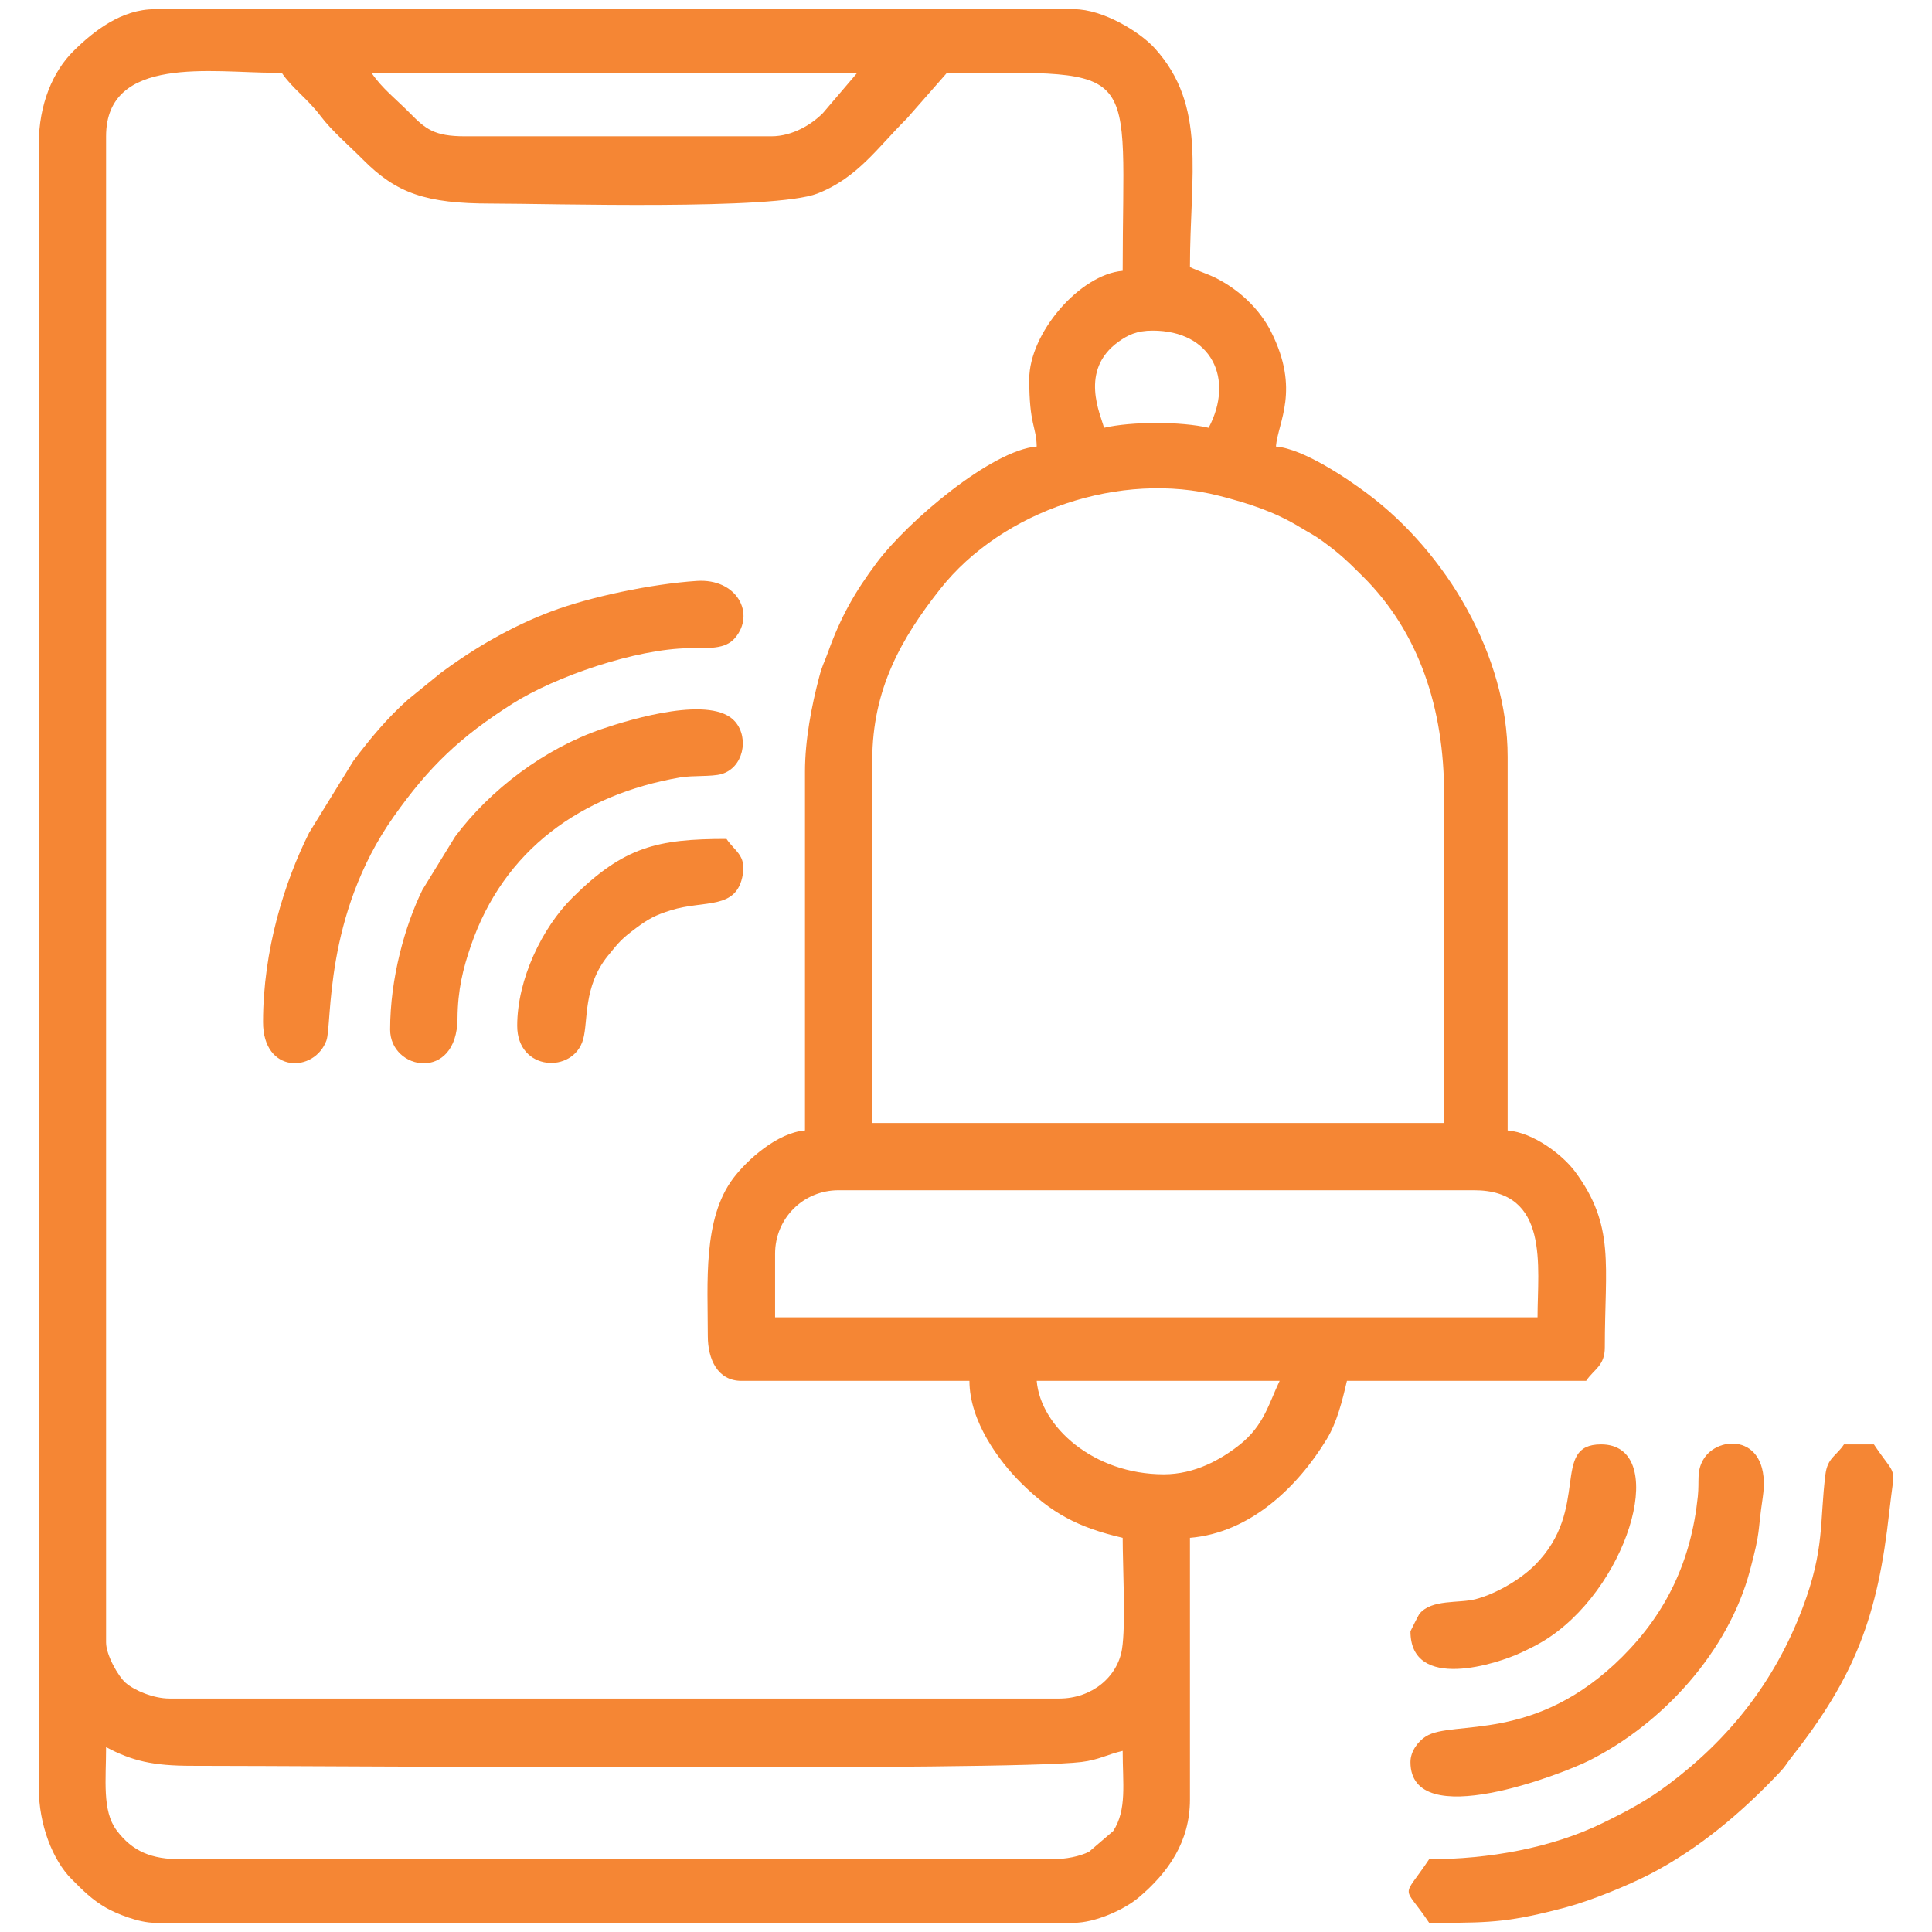
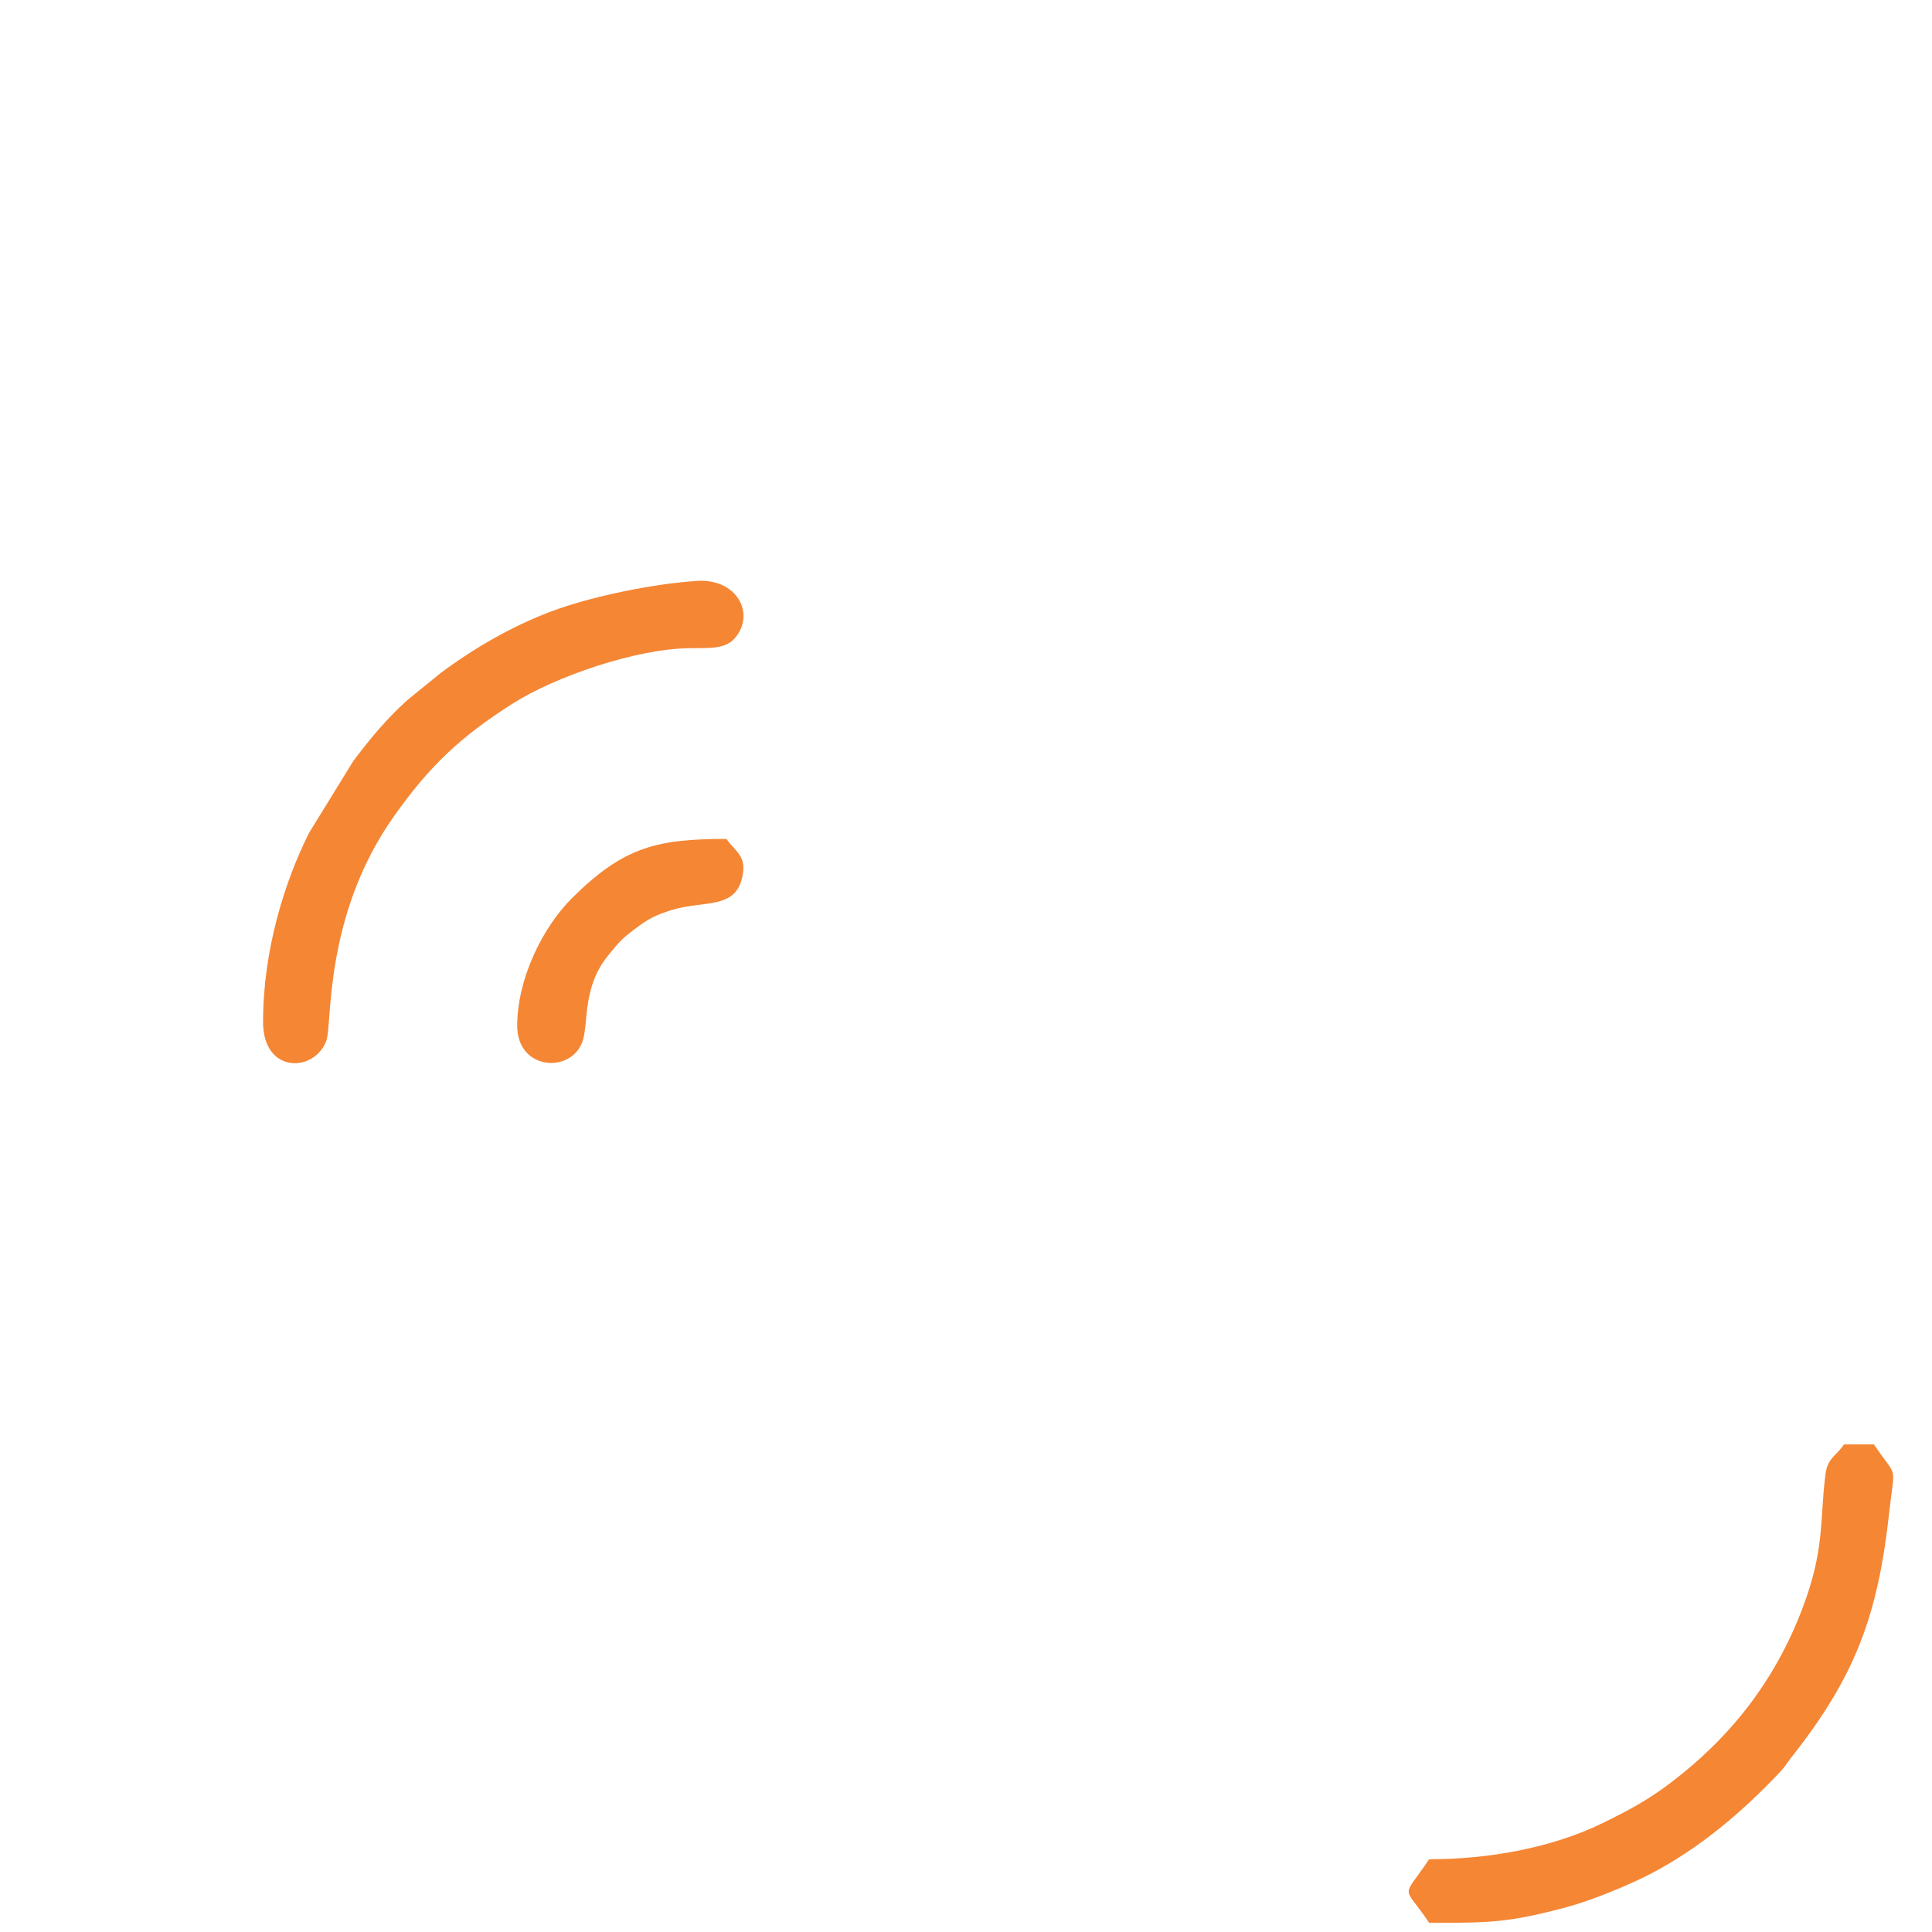
<svg xmlns="http://www.w3.org/2000/svg" xml:space="preserve" width="43.349mm" height="43.349mm" version="1.0" style="shape-rendering:geometricPrecision; text-rendering:geometricPrecision; image-rendering:optimizeQuality; fill-rule:evenodd; clip-rule:evenodd" viewBox="0 0 4334.92 4334.92">
  <defs>
    <style type="text/css">
   
    .fil0 {fill:#F58634}
   
  </style>
  </defs>
  <g id="Layer_x0020_1">
    <g id="_2646339911664">
-       <path class="fil0" d="M238.02 3920.12c58.18,30.78 104.24,41.93 192.88,41.93 295.7,0 1830.09,12.06 1995.67,-8.57 39.56,-4.93 56.62,-16.63 92.43,-24.97 0,73.01 9.85,132.21 -21.29,179.97l-54.2 46.43c-20.87,10.35 -51.69,16.79 -83.84,16.79l-1953.93 0c-65.2,0 -108.35,-16.93 -144.37,-65.28 -32.45,-43.55 -23.35,-113.91 -23.35,-186.3zm2373.22 -612.17c-157.51,0 -276.56,-106.76 -285.12,-209.65l545.09 0c-24.43,50.91 -35.1,100.5 -90.69,144.12 -40.85,32.05 -99.11,65.53 -169.28,65.53zm-872.13 -494.77c0,-79.54 63.02,-142.56 142.56,-142.56l1425.6 0c170.43,0 142.57,171.15 142.57,285.12l-1710.73 0 0 -142.56zm218.03 -1106.94c0,-160.48 66.02,-275.1 152.28,-384.43 140.14,-177.64 406.63,-265.62 626.02,-209.39 65.76,16.86 124.22,35.56 181.22,70.36 21.68,13.23 31.6,17.34 51.77,32.09 39.82,29.12 55.65,44.92 89.36,78.36 126.95,125.97 182.4,297.46 182.4,488.48l0 737.96 -1283.05 0 0 -813.43zm628.94 -964.39c132.4,0 183.93,108.17 125.79,218.04 -61.93,-14.43 -172.86,-14.43 -234.8,0 -6.56,-28.13 -57.35,-129.04 32.99,-193.43 20.11,-14.33 40.12,-24.61 76.02,-24.61zm-276.73 109.02c0,103.67 15.74,104.51 16.77,150.95 -101.34,8.43 -288.99,167.12 -359.33,261.22 -48.08,64.32 -80.52,120.74 -109.19,201.1 -9.26,25.95 -11.95,25.94 -19.76,55.71 -16.65,63.51 -31.65,139.73 -31.65,211.54l0 805.05c-62.49,5.2 -130.01,66.25 -160.99,107.36 -68.68,91.13 -57.04,234.42 -57.04,353.87 0,52.7 22.29,100.63 75.47,100.63l511.55 0c0,91.22 67.02,180.51 115.31,228.51 68.46,68.06 127.27,100.11 228.51,123.7 0,62.69 7.32,195.55 -1.57,250.01 -10.06,61.71 -66.98,110.58 -140.99,110.58l-1995.85 0c-36,0 -78.83,-17.92 -98.8,-35.38 -16.42,-14.36 -43.77,-62.1 -43.77,-90.41l0 -3379.53c0,-183.09 239.96,-142.56 377.37,-142.56l16.77 0c23.32,34.83 57.65,57.78 87.29,97.21 24.93,33.15 65.02,67.42 95.11,97.76 75.05,75.66 141.36,98.54 287.22,98.54 133.02,0 635.08,15.47 732.26,-22.47 89.96,-35.13 135.18,-103.35 200.66,-168.32l90.16 -102.72c442.86,0 394.14,-24.6 394.14,444.46 -96.22,8 -209.65,139.8 -209.65,243.19zm-1475.92 -687.65l1090.17 0 -77.22 90.51c-24.85,25.09 -67.9,52.05 -115.66,52.05l-687.65 0c-68.91,0 -88.23,-16.35 -123.73,-52.37 -30.3,-30.76 -62.74,-55.59 -85.91,-90.19zm-746.35 159.34l0 3689.8c0,81.83 31.3,161.31 73.19,203.55 26.12,26.32 46.38,46.67 77.81,64.75 22.84,13.13 73.39,33.6 108.96,33.6l2062.94 0c46.58,0 111.79,-28.86 144.69,-56.57 67.28,-56.65 115.27,-125.97 115.27,-220.17l0 -587.01c134.51,-11.2 241.13,-113.23 306.91,-221.41 22.88,-37.62 34.56,-84.71 45.3,-130.8l536.7 0c17.96,-26.82 41.93,-33.37 41.93,-75.48 0,-184.75 23.61,-272.19 -66.96,-394.26 -27.35,-36.86 -92.45,-87.24 -151.07,-92.12l0 -838.59c0,-226.79 -137.44,-457.91 -315.07,-590.61 -43.96,-32.84 -142.57,-100.24 -204.86,-105.42 4.56,-54.75 55.14,-126.91 -10.87,-257.48 -26.59,-52.58 -72.85,-94.6 -123.07,-120.13 -19.78,-10.05 -39.31,-15.5 -58.94,-24.92 0,-208.99 38.6,-361.28 -79.07,-491.17 -33.23,-36.67 -116.22,-87.46 -180.89,-87.46l-2062.94 0c-73.67,0 -136.06,48.06 -182.53,94.21 -45.89,45.58 -77.43,119.39 -77.43,207.69z" />
      <path class="fil0" d="M3206.64 4171.7c-62.48,93.31 -59.77,53.29 0,142.56l6.03 0 25.65 0c106.36,-0.08 153.46,-1.98 277.01,-35.14 55.18,-14.8 137.42,-48.56 186.23,-73.73 110.11,-56.8 207.26,-139.26 291.45,-228.48 15.01,-15.91 13.8,-17.86 25.74,-32.96 144.76,-183.14 194.74,-319.37 220.27,-551.24 12.42,-112.87 19.59,-71.14 -34.45,-151.85l-67.09 0c-17.76,26.52 -36.92,29.89 -41.64,67.38 -13.41,106.51 -0.91,166.8 -51.64,300.56 -62.1,163.74 -162.97,291.86 -300.85,395.19 -47.53,35.62 -89.72,58.34 -148,86.8 -114.28,55.81 -255.96,80.91 -388.71,80.91z" />
      <path class="fil0" d="M590.23 2293.25c0,116.51 115.5,113.76 142.13,41.5 13.43,-36.45 -6.69,-279.44 151.27,-502.84 79.71,-112.73 149.29,-178.77 266.67,-253.26 95.81,-60.8 276.08,-122.72 395.67,-124.26 44.49,-0.57 80.99,3 103.05,-22.76 46.61,-54.42 4.76,-134.13 -85.54,-128.19 -101.76,6.7 -239.62,35.72 -326.49,68.4 -88.59,33.34 -171.98,81.61 -247.83,137.92l-74.03 60.14c-46.72,41.7 -84.84,87.64 -122.37,137.6l-99.08 160.88c-55.23,109.98 -103.45,263.7 -103.45,424.87z" />
-       <path class="fil0" d="M875.35 2310.02c0,92.07 150.04,118.27 151.21,-24.9 0.52,-64.37 12.29,-111.51 29.93,-162.95 73.89,-215.55 247.37,-339.35 469.26,-377.72 28.56,-4.94 70.92,-1.33 93.01,-7.62 48.64,-13.84 62.76,-79.85 31,-117.29 -51.35,-60.56 -230.98,-7.21 -299.72,16.29 -128.02,43.77 -249.61,135.29 -328.86,241.39l-73.4 119.48c-39.13,79.92 -72.43,198.14 -72.43,313.32z" />
-       <path class="fil0" d="M3164.72 3953.66c0,160.66 343.73,25.19 399.71,-2.81 167.92,-83.97 313.78,-246.33 361.86,-426.41 25.17,-94.27 16.39,-80.53 28.85,-164.19 21.4,-143.76 -101.94,-142.77 -134.26,-83.79 -14.47,26.4 -7.67,45.33 -11.34,80.91 -14.91,144.44 -70.38,260.89 -168.9,359.41 -196.73,196.73 -380.78,141.15 -441.29,179.27 -16.94,10.67 -34.63,32.88 -34.63,57.61z" />
      <path class="fil0" d="M1160.48 2301.63c0,102.19 126,108.06 147.92,30.53 11.65,-41.18 -0.42,-118.47 55.57,-187.62 25.6,-31.62 31.01,-38.21 63.44,-62.35 27.76,-20.67 43.16,-28.83 77.7,-39.71 75.71,-23.83 147.85,0.49 161.59,-80.35 7.37,-43.37 -18.27,-52.4 -36.61,-79.79 -155.27,0 -230.27,17.34 -345.92,132.08 -67.38,66.86 -123.69,182.59 -123.69,287.21z" />
-       <path class="fil0" d="M3164.72 3660.16c0,136.12 195.45,73.12 248.89,47.63 25.29,-12.05 42.38,-20.22 64.95,-35.68 182.74,-125.12 265.06,-431.25 113.84,-431.25 -114.58,0 -22.22,144.52 -148.52,270.78 -30.36,30.35 -84.23,63.69 -133.12,76.53 -37.65,9.88 -98.58,-0.75 -126.15,33.18 -1.36,1.67 -19.89,38.21 -19.89,38.81z" />
    </g>
  </g>
</svg>